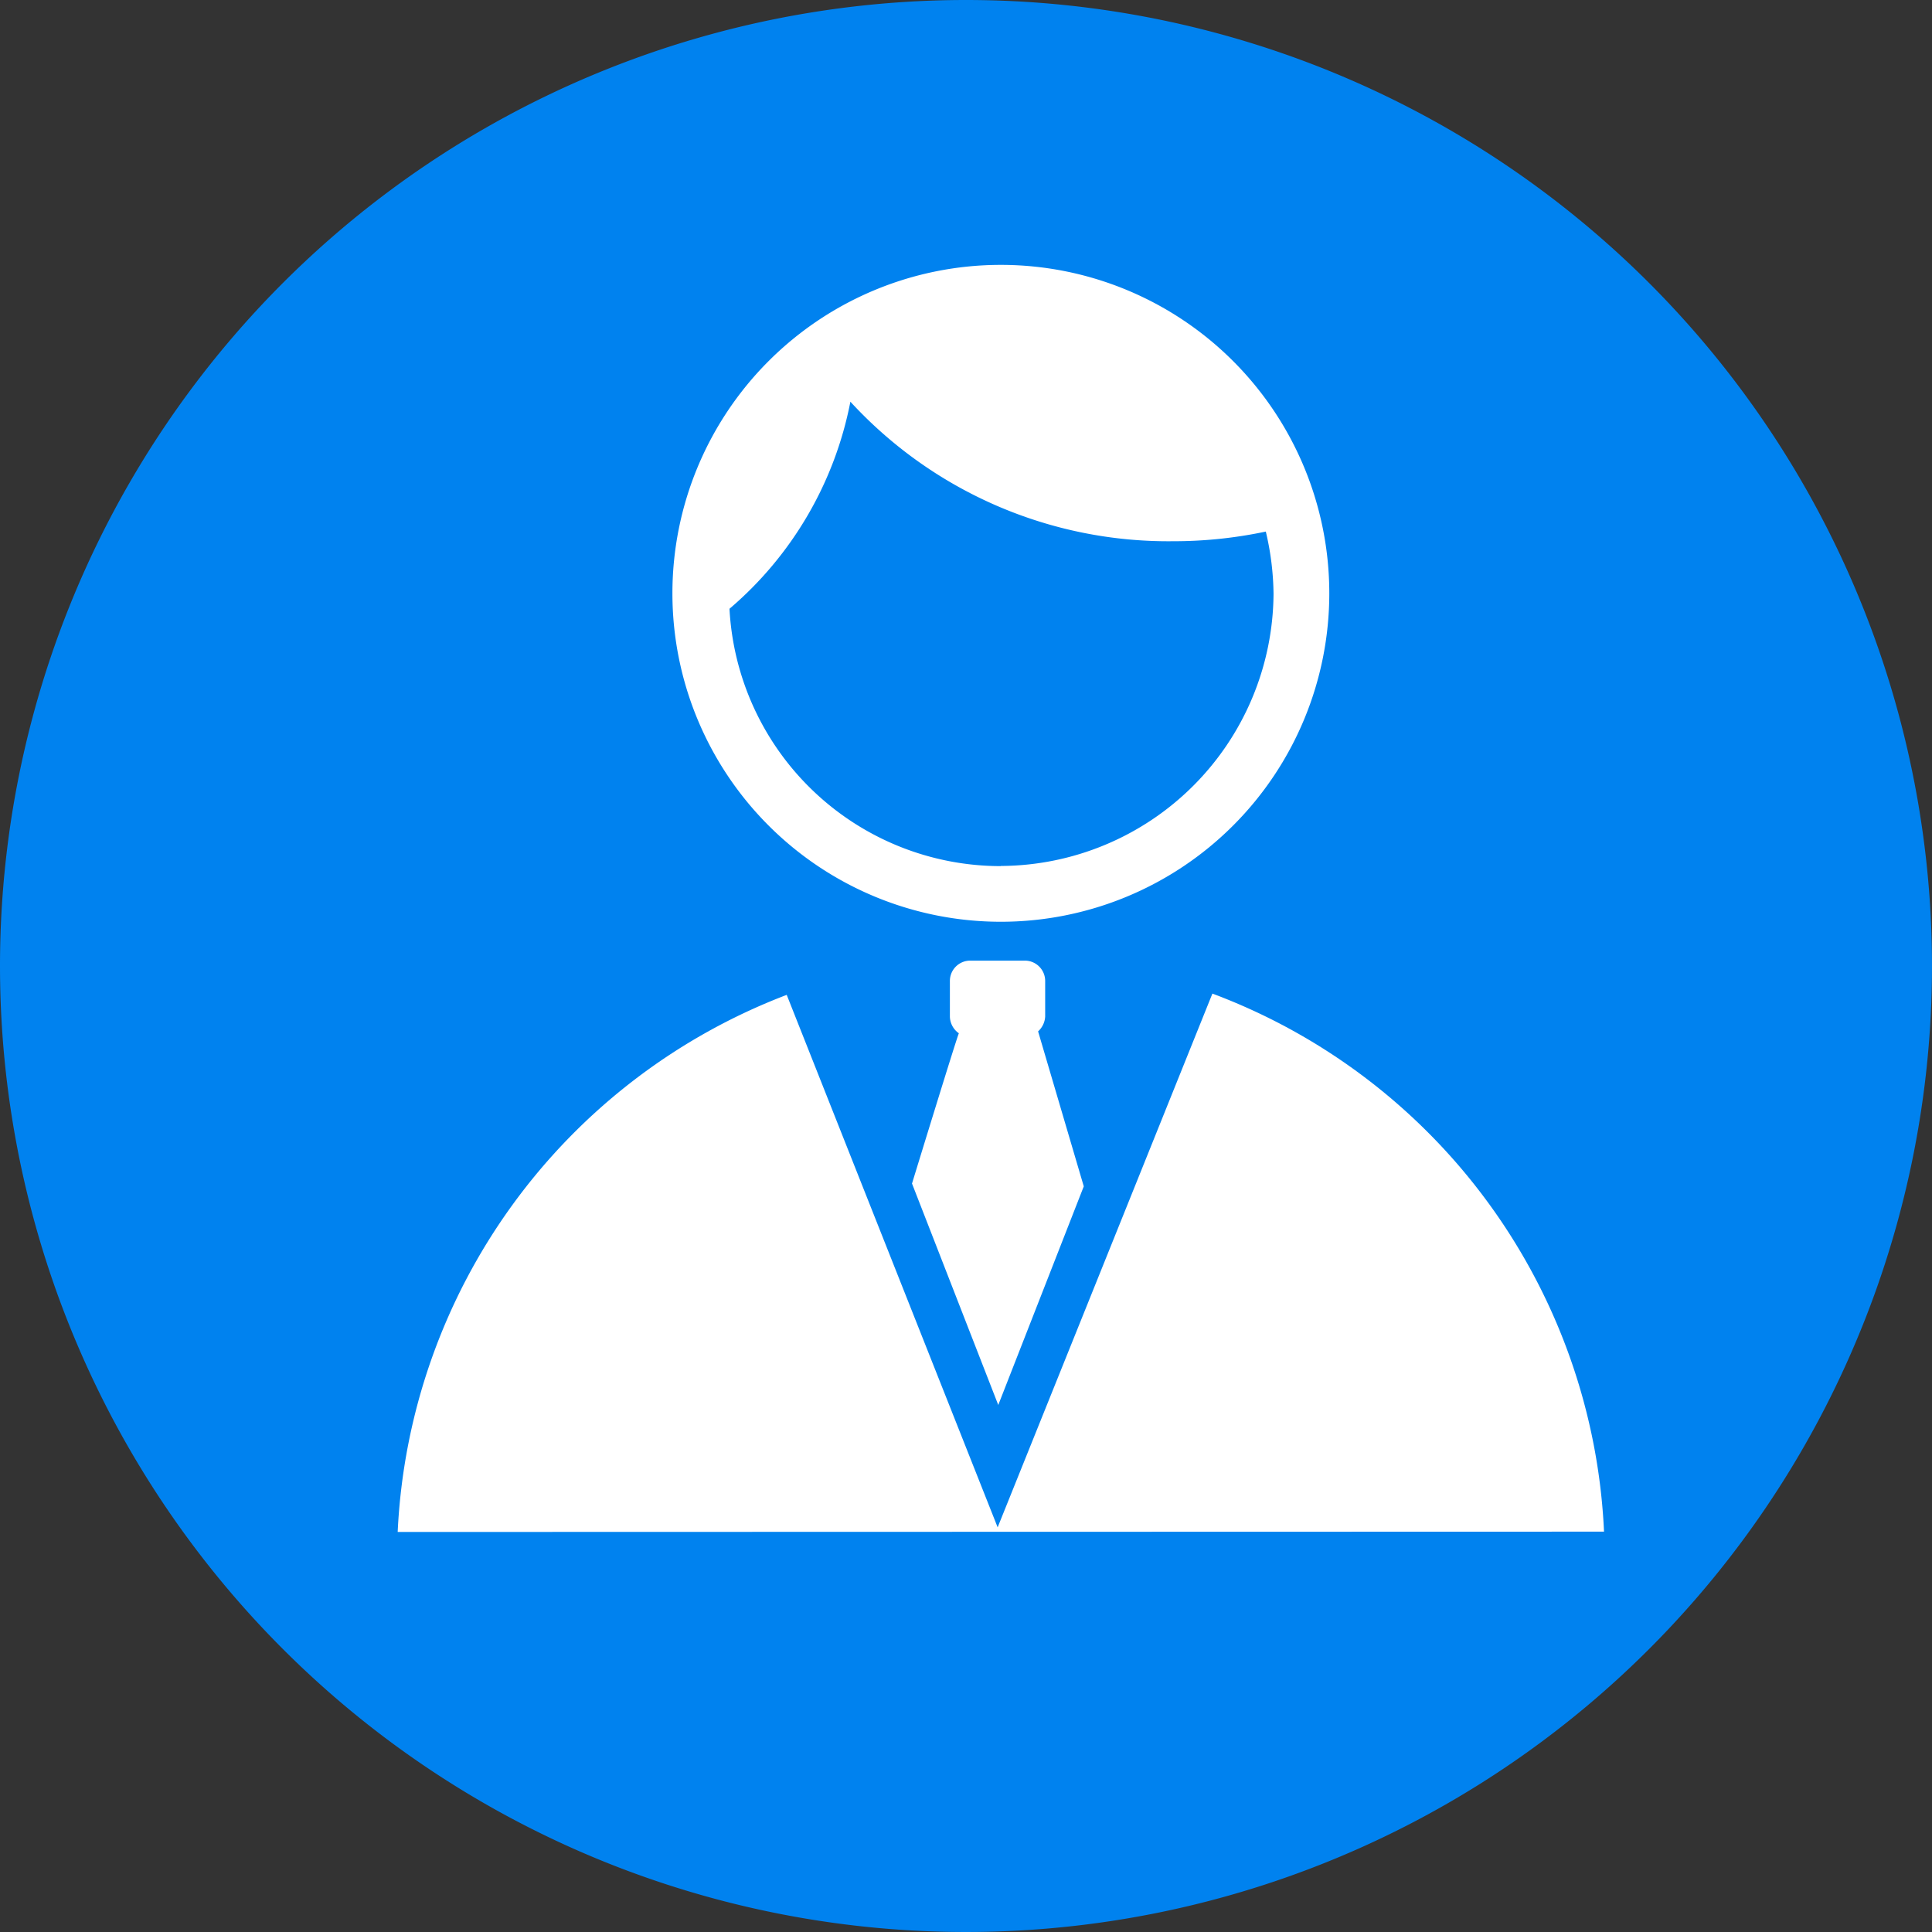
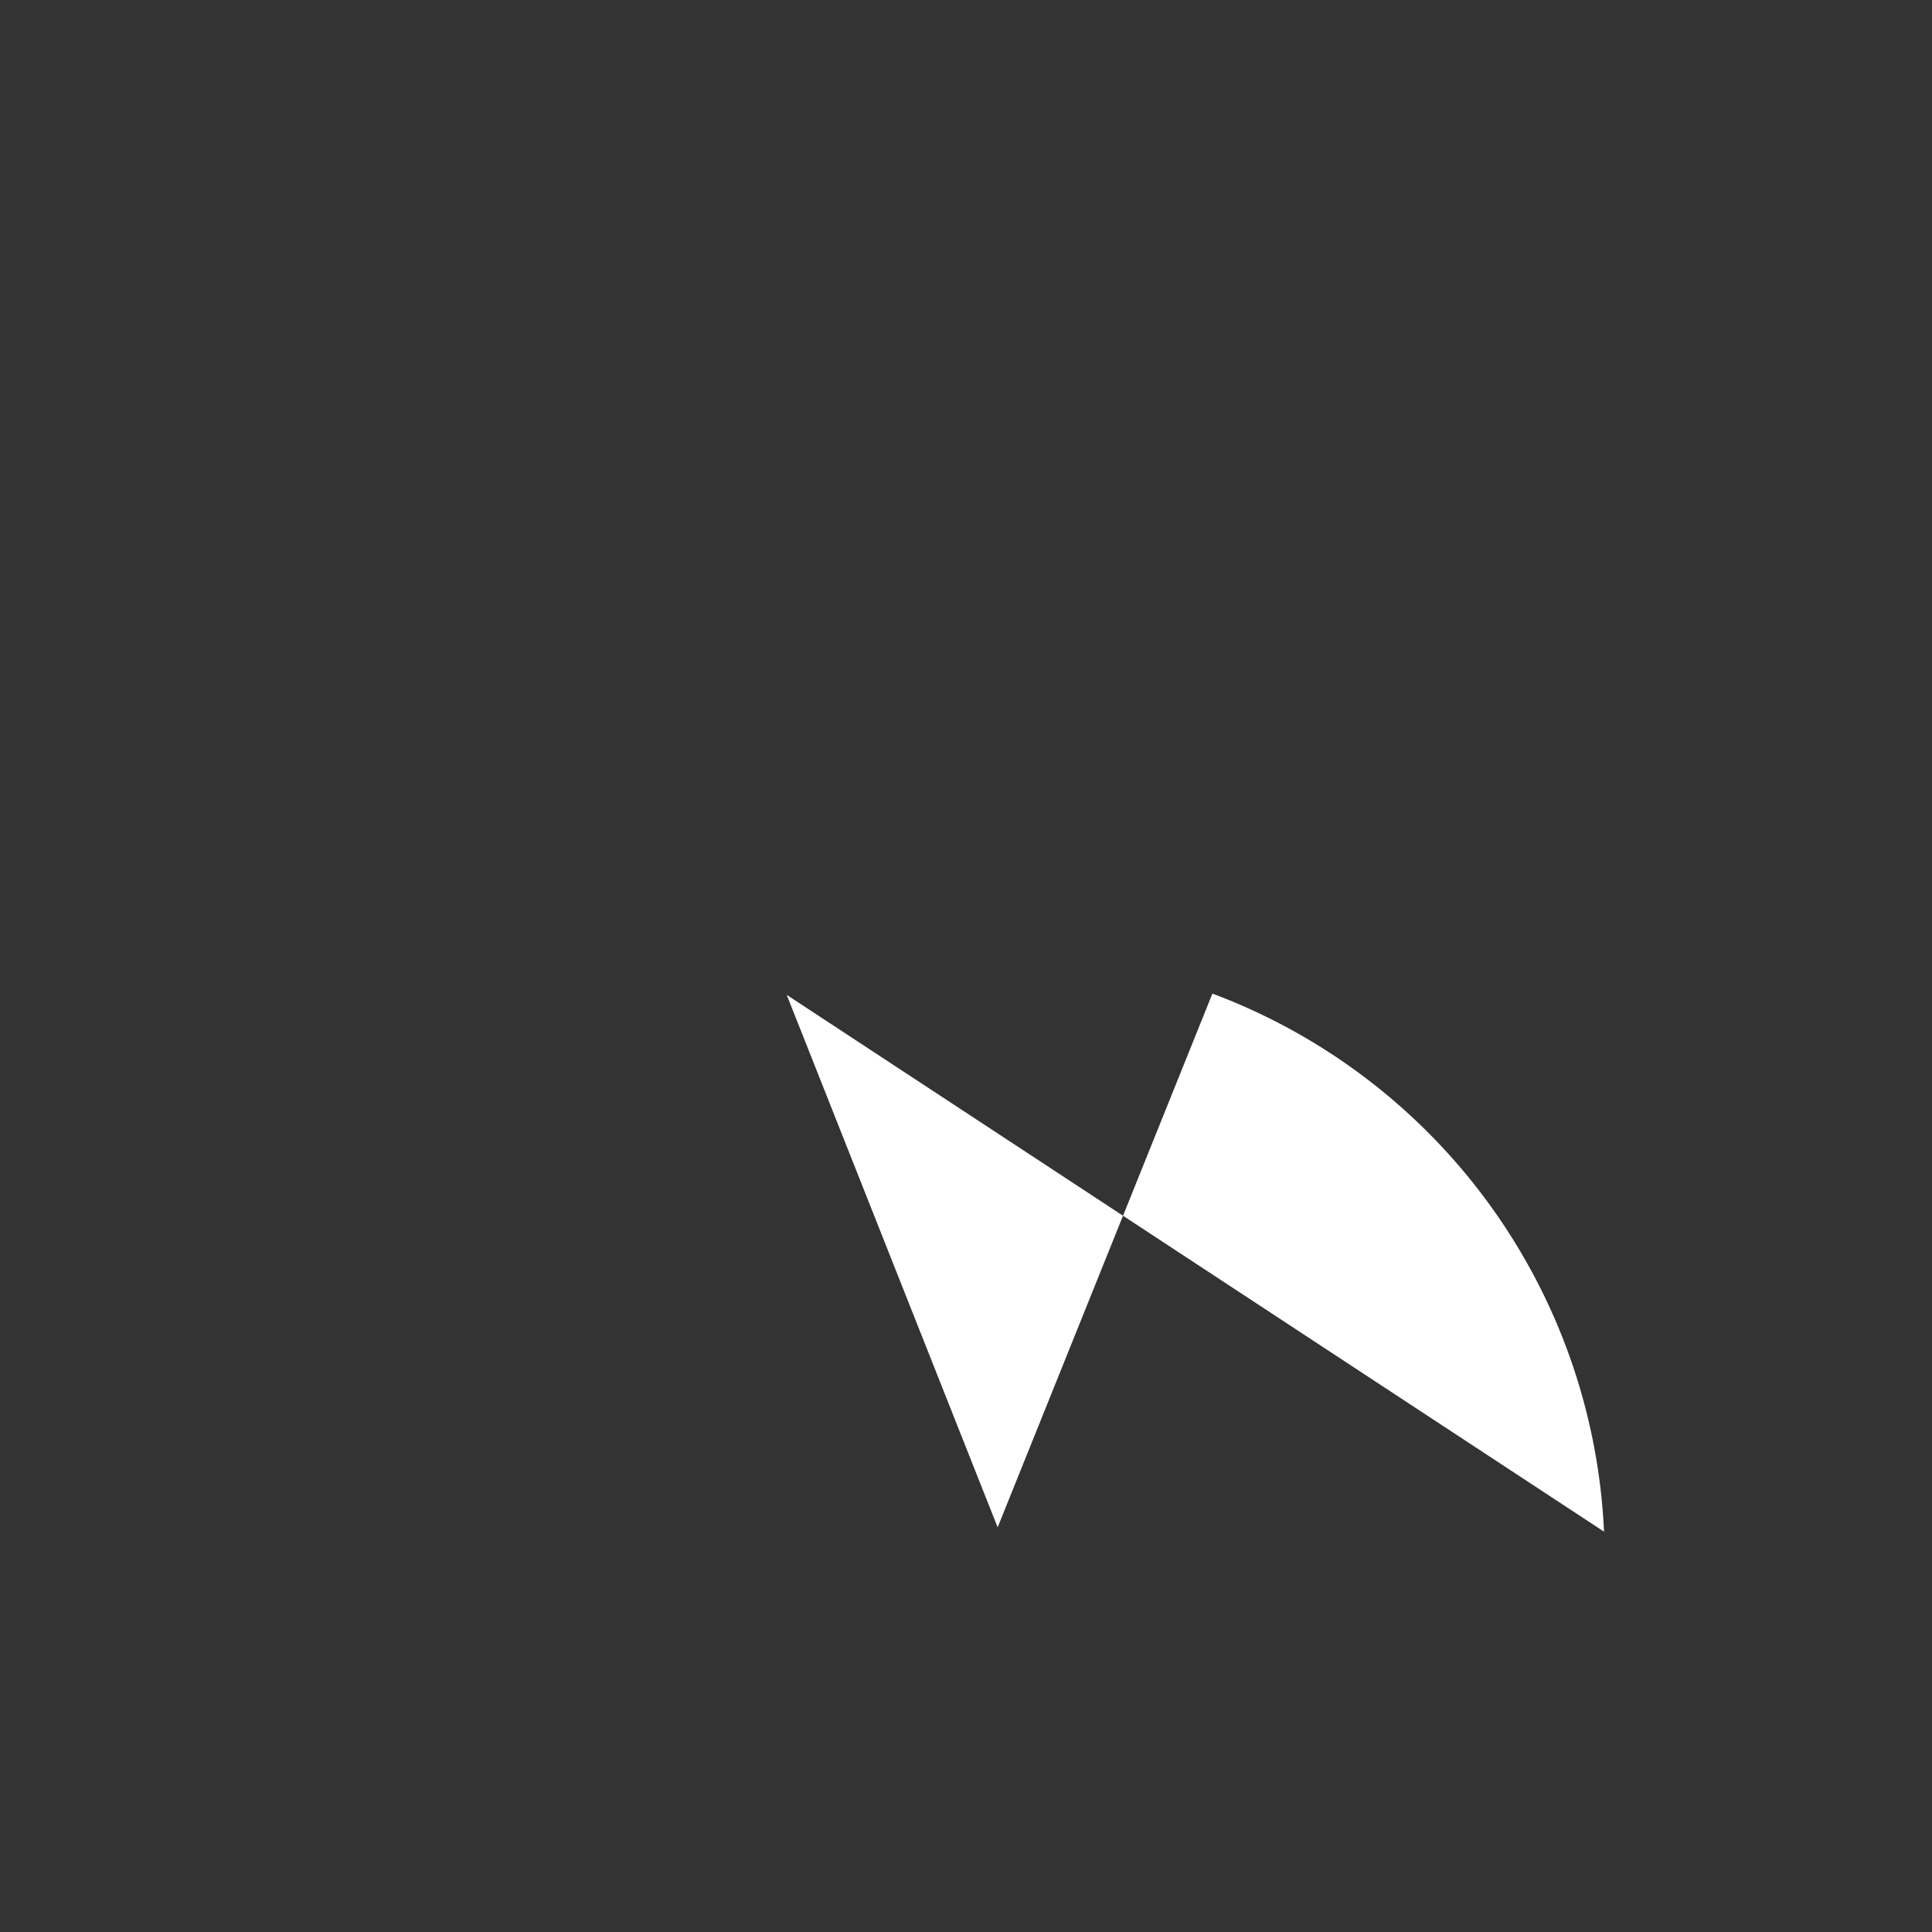
<svg xmlns="http://www.w3.org/2000/svg" width="50" height="50" viewBox="0 0 50 50">
  <rect x="0" y="0" width="50" height="50" fill="#333333" stroke="none" />
  <defs>
    <style>
      .cls-1 {
        fill: #0082ef;
      }

      .cls-2 {
        fill: #fff;
      }
    </style>
  </defs>
  <g id="组_7616" data-name="组 7616" transform="translate(-1113 -3721)">
-     <path id="路径_4600" data-name="路径 4600" class="cls-1" d="M25,0A25,25,0,1,1,0,25,25,25,0,0,1,25,0Z" transform="translate(1113 3721)" />
    <g id="组_7615" data-name="组 7615" transform="translate(1090.012 3727.855)">
-       <path id="路径_4614" data-name="路径 4614" class="cls-2" d="M258.111,23.781l2.23,5.725,2.213-5.658-1.182-4.011a.559.559,0,0,0,.183-.383v-.915a.526.526,0,0,0-.533-.533h-1.4a.526.526,0,0,0-.533.533v.915a.543.543,0,0,0,.233.433c-.017-.017-1.215,3.894-1.215,3.894ZM260.408,0a8.5,8.5,0,1,0,8.5,8.5A8.5,8.5,0,0,0,260.408,0Zm0,15.56A7.033,7.033,0,0,1,253.385,8.9a9.383,9.383,0,0,0,3.129-5.359,11.173,11.173,0,0,0,8.338,3.611,11.525,11.525,0,0,0,2.413-.25,7.266,7.266,0,0,1,.2,1.614,7.089,7.089,0,0,1-7.056,7.04Z" transform="translate(-211.518)" />
-       <path id="路径_4615" data-name="路径 4615" class="cls-2" d="M64.5,594.025A15.633,15.633,0,0,0,54.365,580.1l-5.558,13.813-5.459-13.78a15.664,15.664,0,0,0-10.068,13.9Z" transform="translate(0 -561.241)" />
+       <path id="路径_4615" data-name="路径 4615" class="cls-2" d="M64.5,594.025A15.633,15.633,0,0,0,54.365,580.1l-5.558,13.813-5.459-13.78Z" transform="translate(0 -561.241)" />
    </g>
  </g>
</svg>